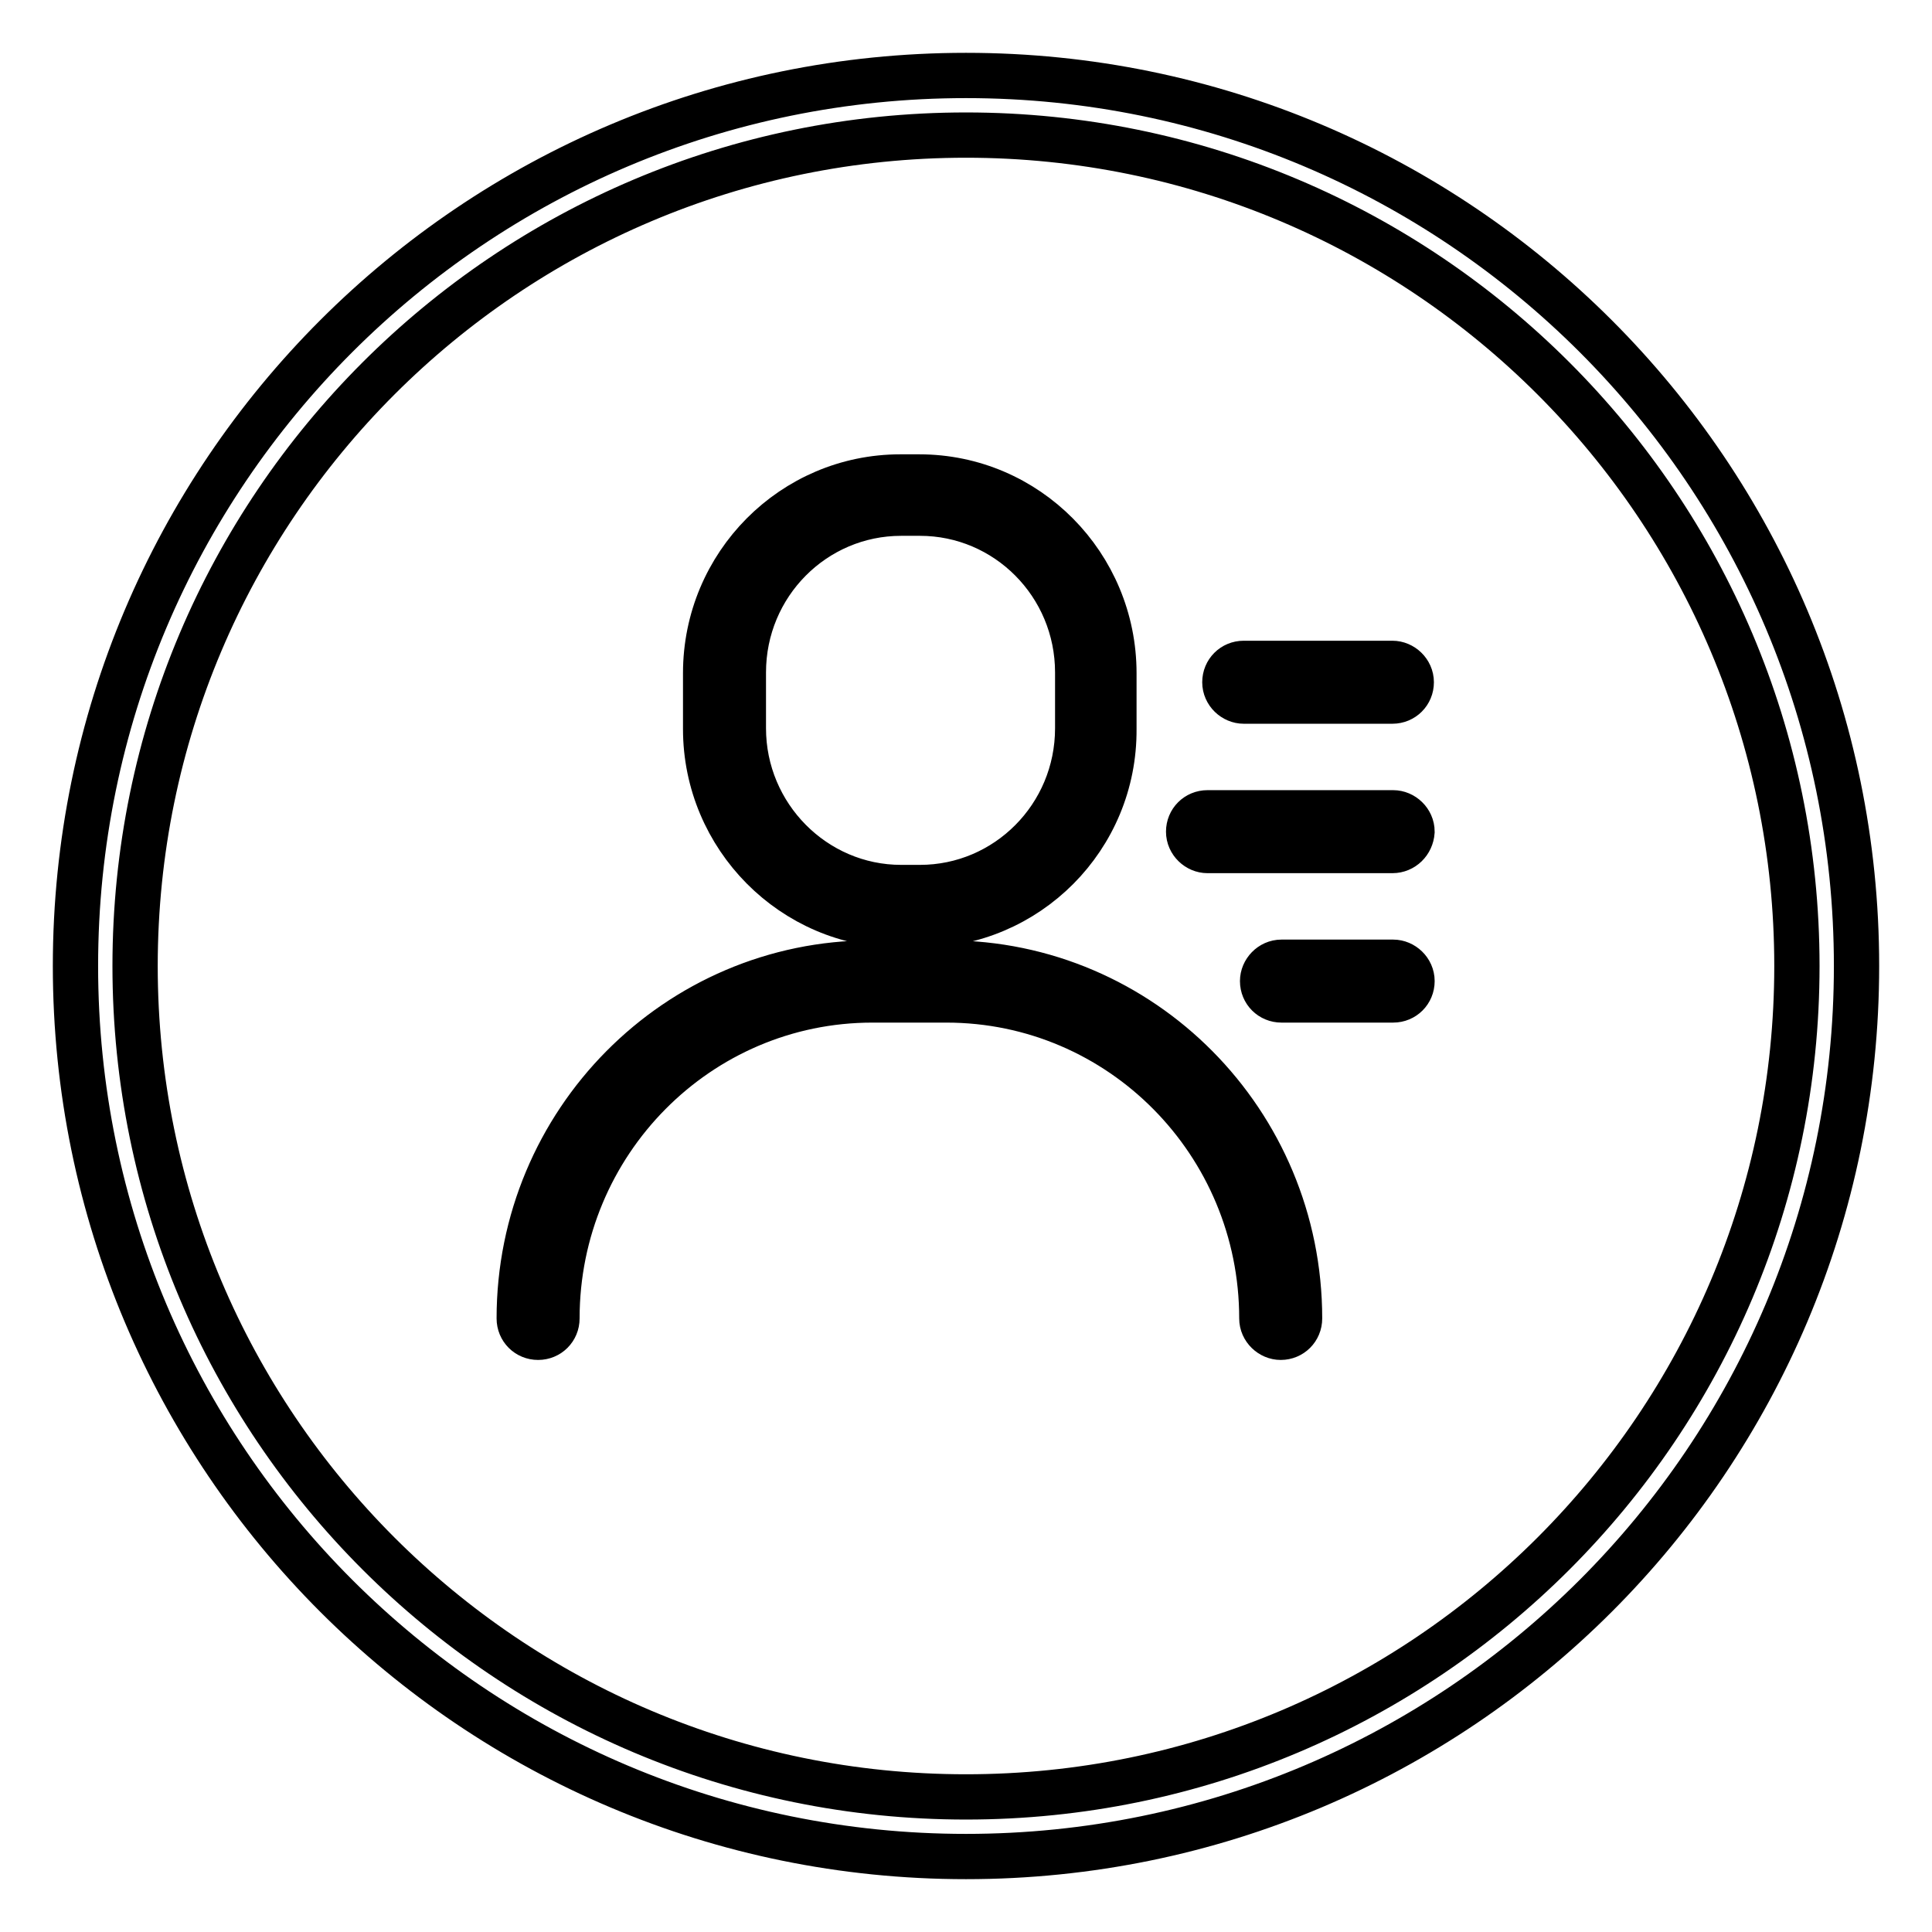
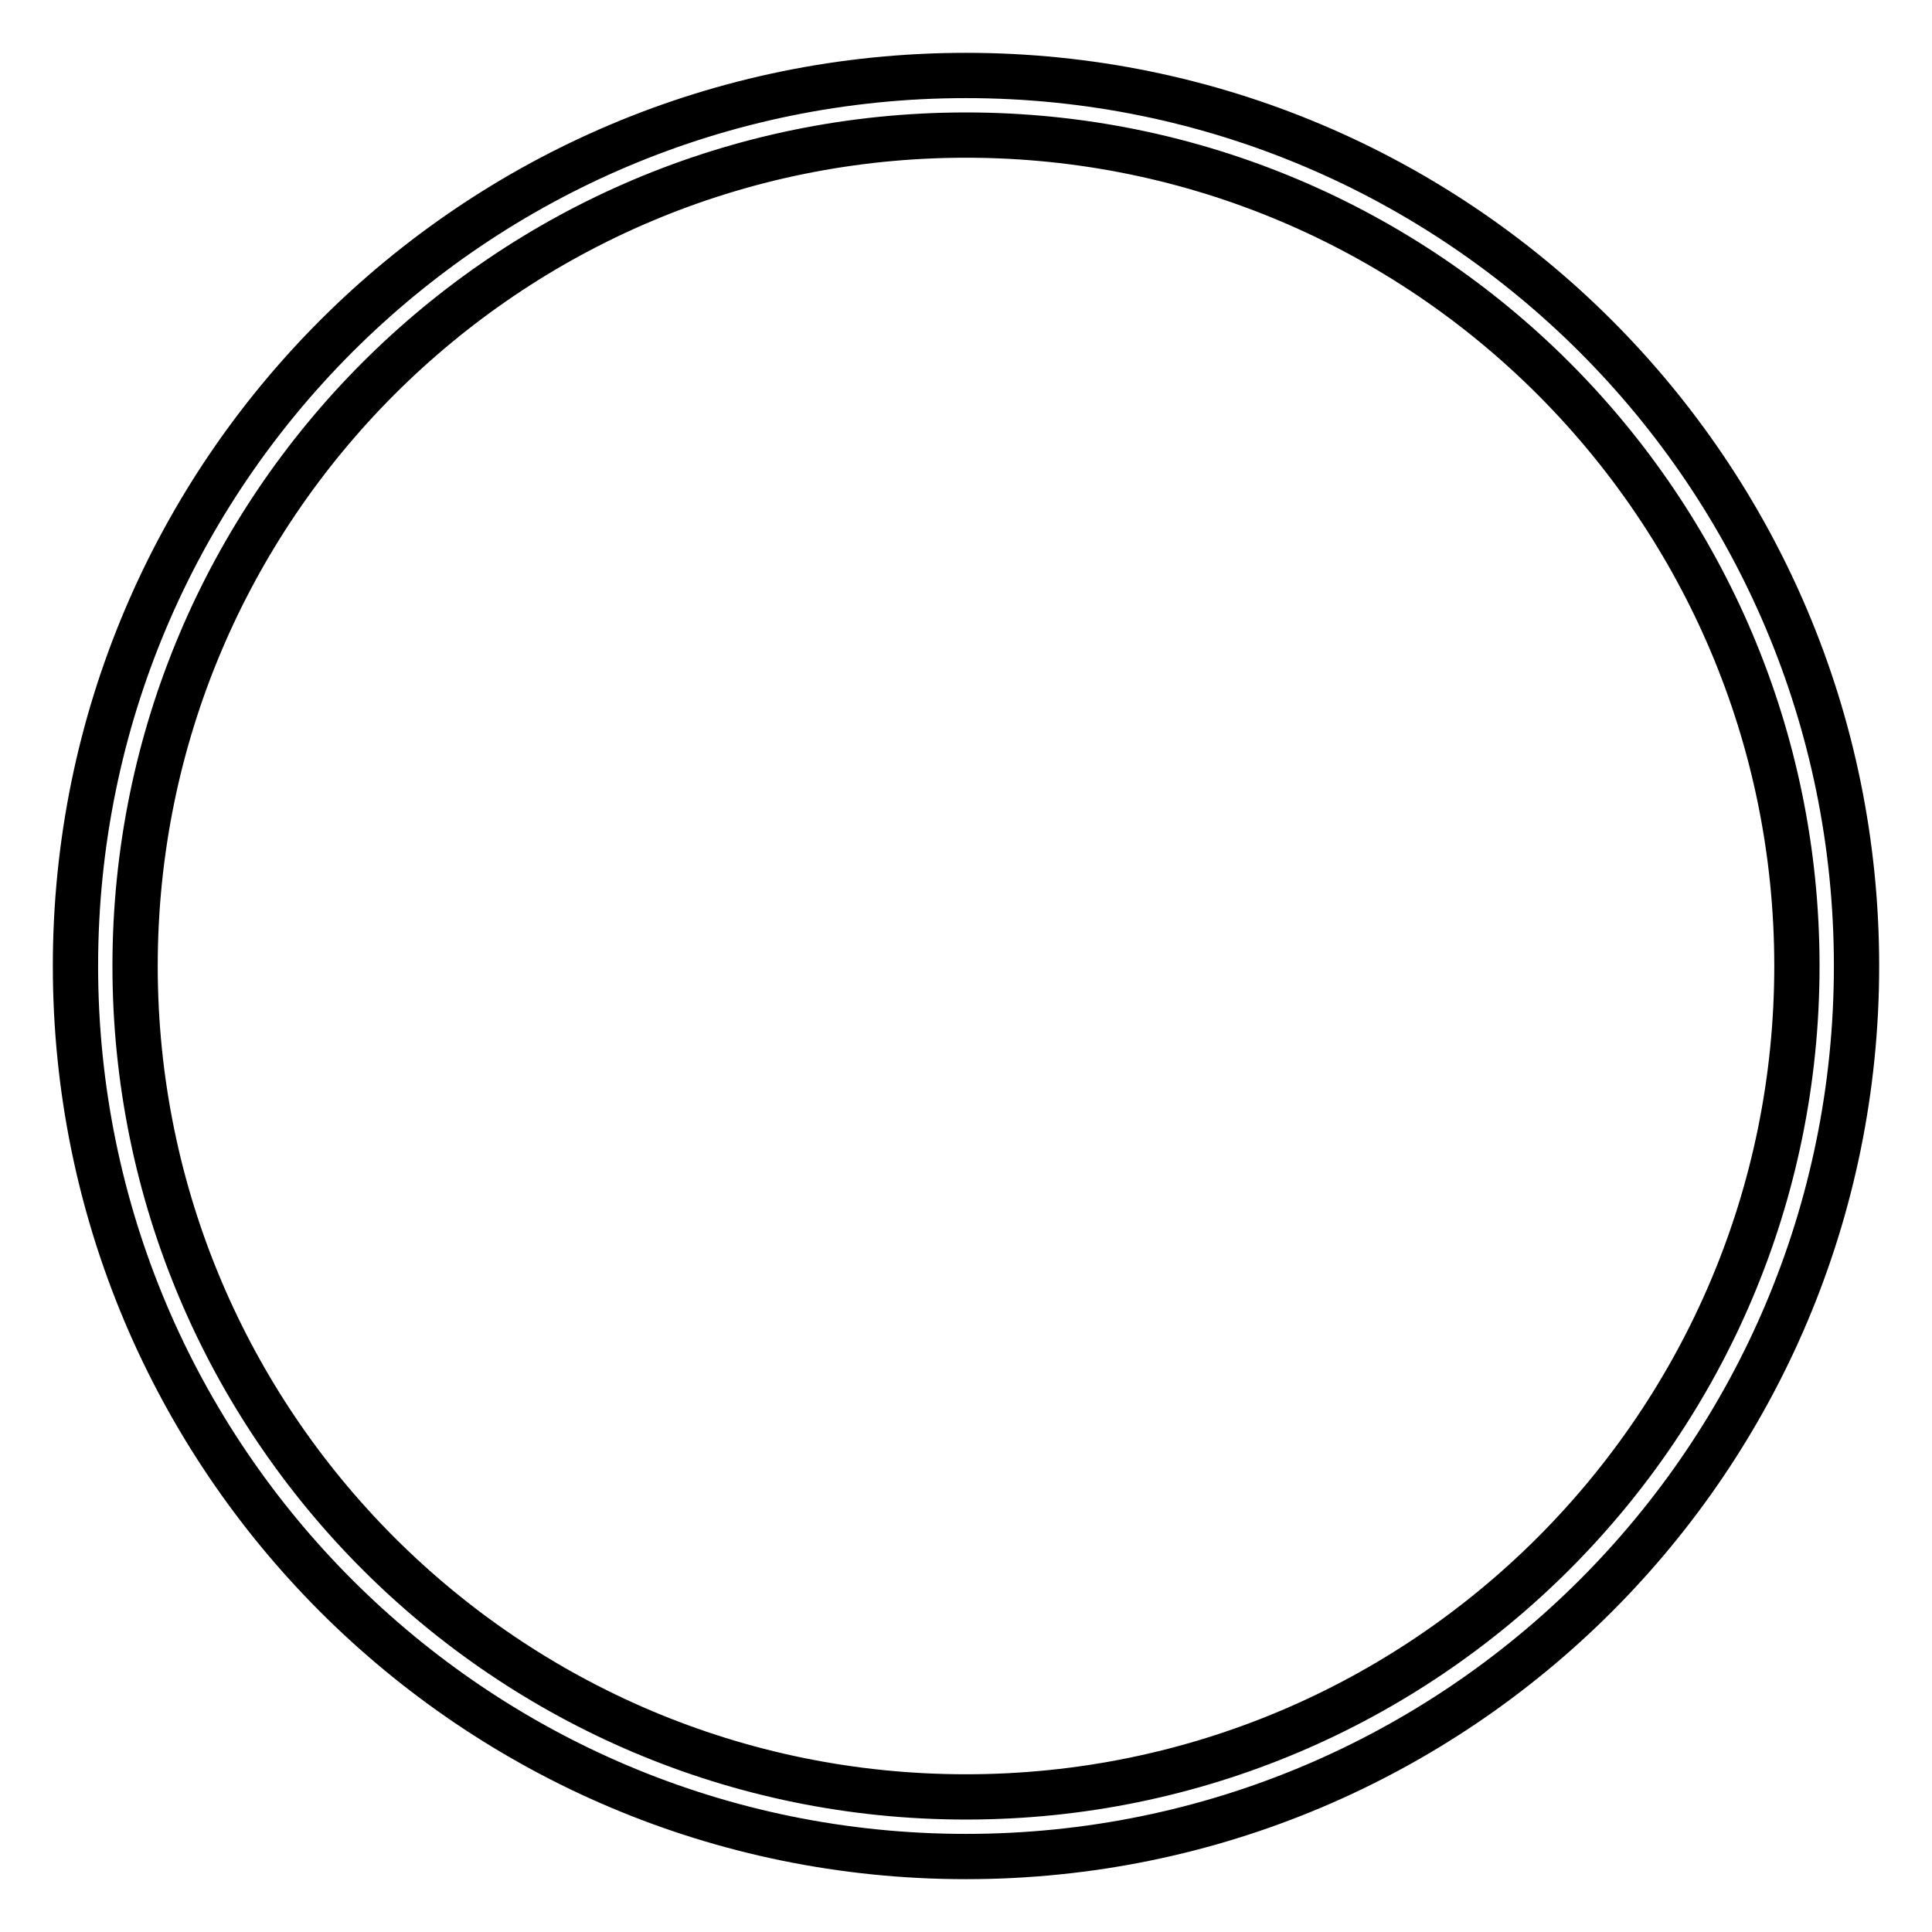
<svg xmlns="http://www.w3.org/2000/svg" version="1.1" x="0px" y="0px" viewBox="0 0 256 256" enable-background="new 0 0 256 256" xml:space="preserve">
  <g>
    <g>
-       <path stroke-width="6" fill-opacity="0" stroke="#000000" d="M167.3,130c0-1.3,1.1-2.5,2.5-2.5h14.8c1.3,0,2.5,1.1,2.5,2.5c0,1.4-1.1,2.5-2.5,2.5h-14.8C168.4,132.5,167.3,131.4,167.3,130z M125.5,127.6c25.8,0,46.7,21.1,46.7,47.1c0,1.4-1.1,2.5-2.5,2.5c-1.3,0-2.5-1.1-2.5-2.5c0-23.3-18.7-42.2-41.8-42.2h-9.8c-23.1,0-41.8,18.9-41.8,42.2c0,1.4-1.1,2.5-2.5,2.5s-2.5-1.1-2.5-2.5c0-26,20.9-47.1,46.7-47.1H125.5z M142.8,89.1c0-11.7-9.4-21.1-20.9-21.1h-2.5c-11.5,0-20.9,9.4-20.9,21.1v7.4c0,11.6,9.4,21.1,20.9,21.1h2.5c11.5,0,20.9-9.4,20.9-21.1V89.1z M121.8,122.6h-2.5c-14.2,0-25.8-11.7-25.8-26v-7.4c0-14.4,11.6-26,25.8-26h2.5c14.3,0,25.8,11.7,25.8,26v7.4C147.7,111,136.1,122.6,121.8,122.6z M184.5,92.9h-19.7c-1.3,0-2.5-1.1-2.5-2.5c0-1.4,1.1-2.5,2.5-2.5h19.7c1.3,0,2.5,1.1,2.5,2.5C187,91.8,185.9,92.9,184.5,92.9z M184.5,112.7H160c-1.3,0-2.5-1.1-2.5-2.5c0-1.4,1.1-2.5,2.5-2.5h24.6c1.3,0,2.5,1.1,2.5,2.5C187,111.6,185.9,112.7,184.5,112.7z" />
      <path stroke-width="6" fill-opacity="0" stroke="#000000" d="M128,17.9c60.8,0,110.1,49.3,110.1,110.1S188.8,238.1,128,238.1S17.9,188.8,17.9,128S67.2,17.9,128,17.9z M128,10c65.2,0,118,52.8,118,118c0,65.2-52.8,118-118,118c-65.2,0-118-52.8-118-118C10,62.8,62.8,10,128,10z" />
    </g>
  </g>
</svg>